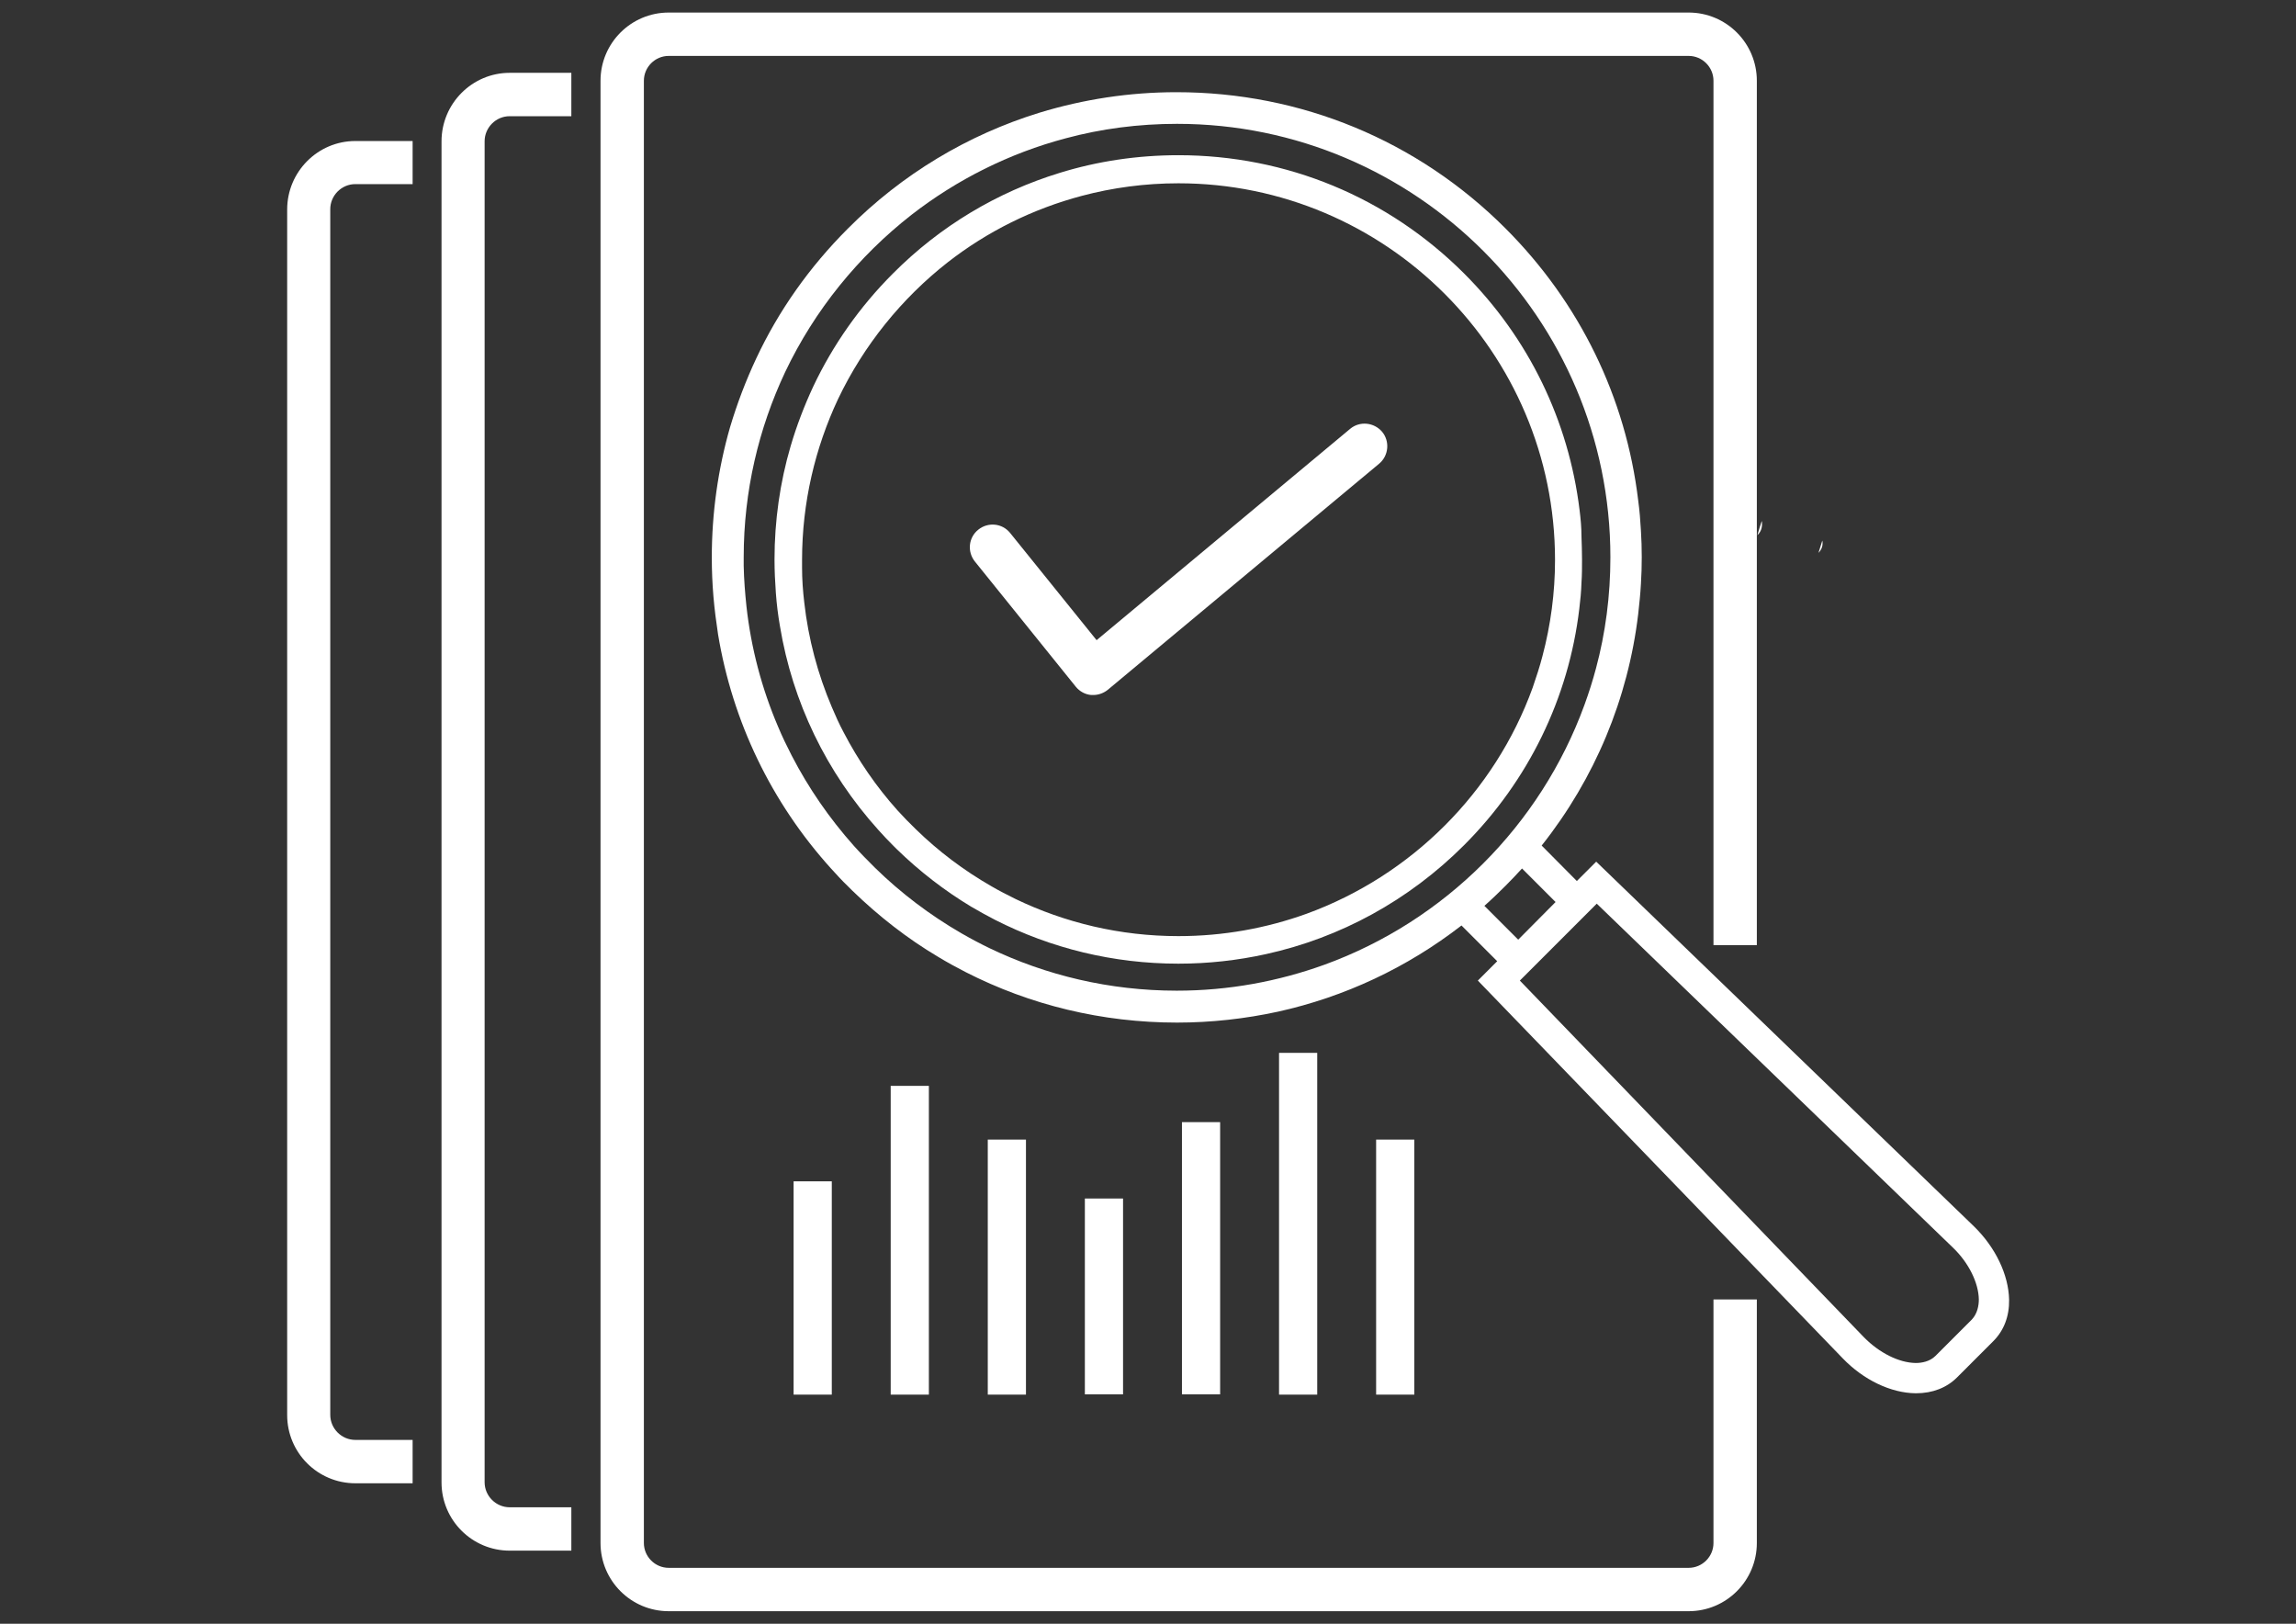
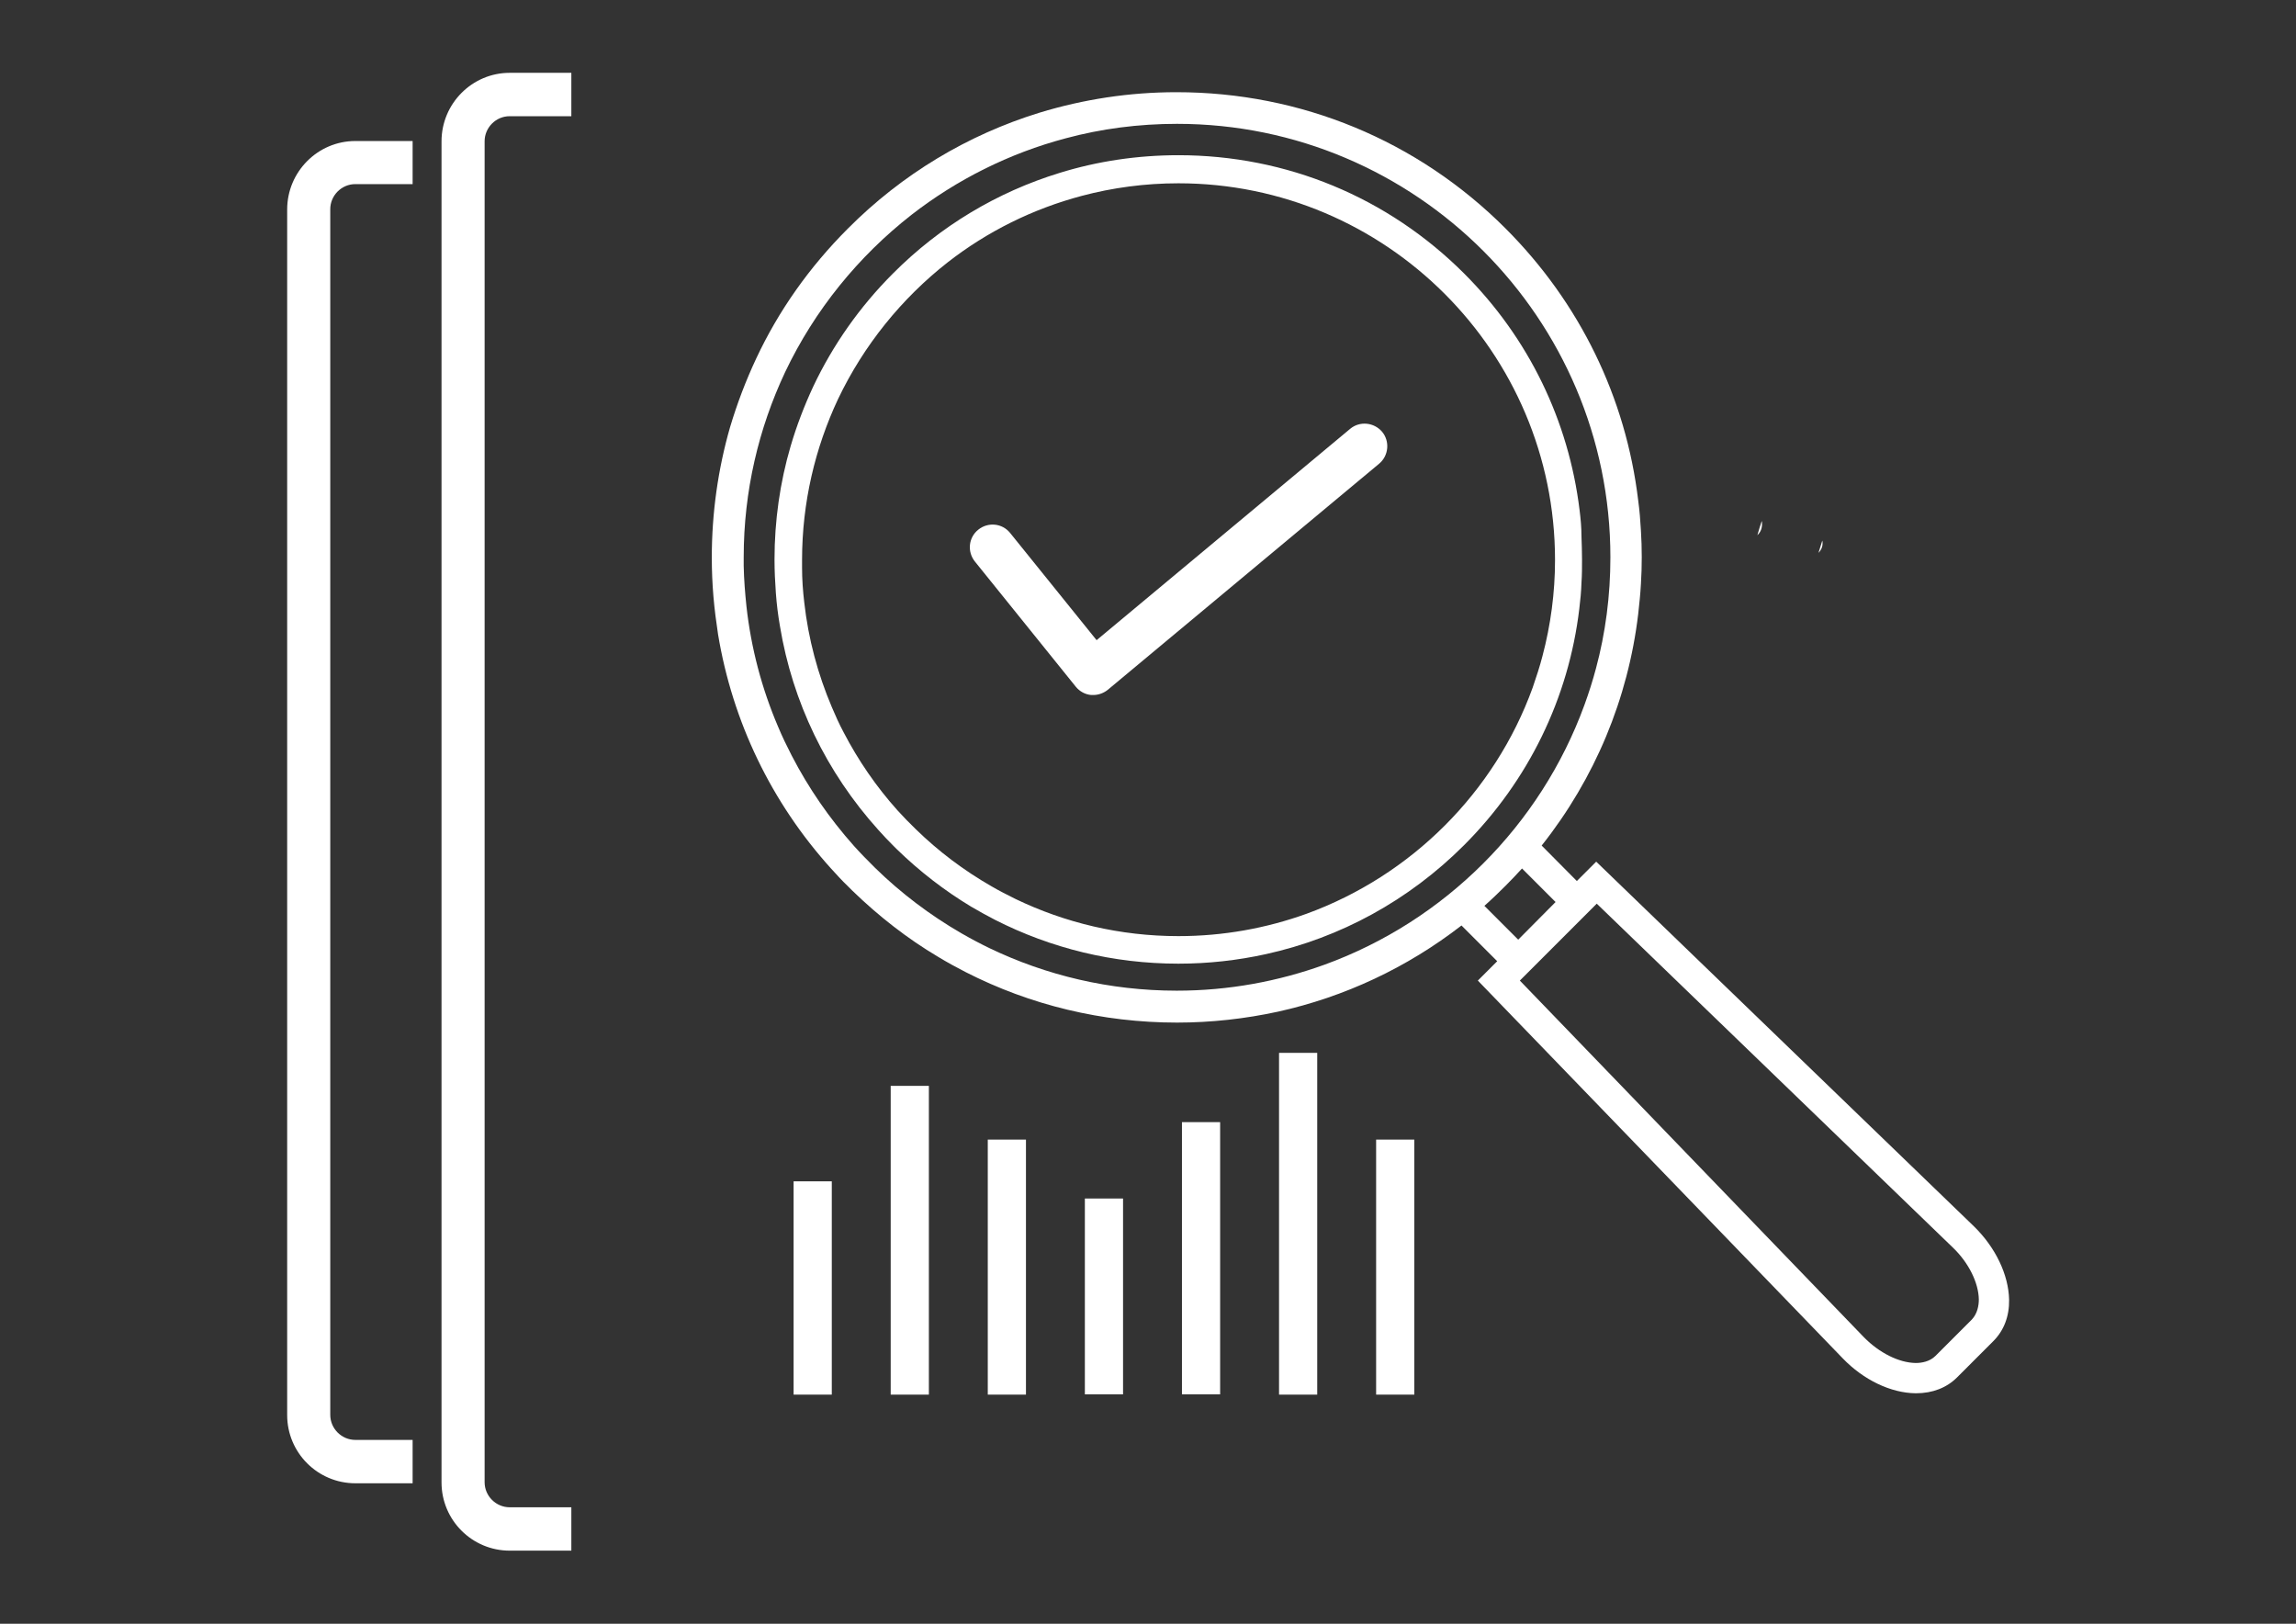
<svg xmlns="http://www.w3.org/2000/svg" version="1.1" id="Layer_1" x="0px" y="0px" viewBox="0 0 841.9 595.3" style="enable-background:new 0 0 841.9 595.3;" xml:space="preserve">
  <rect x="0" y="0" width="841.9" height="595.3" fill="#333333" stroke="none" />
  <style type="text/css">
	.st0{display:none;}
	.st1{display:inline;}
	.st2{fill:#FFFFFF;stroke:#010101;stroke-width:20;stroke-linecap:round;stroke-linejoin:round;stroke-miterlimit:10;}
	.st3{fill:#FFFFFF;stroke:#010101;stroke-width:20;stroke-linecap:round;stroke-linejoin:round;stroke-miterlimit:10;}
	.st4{fill:none;stroke:#010101;stroke-width:20;stroke-linecap:round;stroke-linejoin:round;stroke-miterlimit:10;}
	.st5{fill:none;stroke:#010101;stroke-width:10;stroke-miterlimit:10;}
	.st6{display:inline;fill:#010101;}
	.st7{fill:#FFFFFF;}
</style>
  <g id="Layer_1_00000108296649885974527080000000357588286285018025_" class="st0">
    <g class="st1">
      <rect x="338.3" y="398.9" transform="matrix(0.825 -0.565 0.565 0.825 -172.994 344.312)" class="st2" width="262" height="104.9" />
      <g>
        <path class="st3" d="M489,456.2l39.1,29c10.3,7.6,24.8,5.5,32.4-4.8l0,0c7.6-10.3,5.5-24.8-4.8-32.4l-133.4-98.9l-82.7-5     l-39.7-28.2l-82.7,111.6l189.1,140.3l14.7,10.9c10.3,7.6,24.8,5.5,32.4-4.8l0,0c7.6-10.3,5.5-24.8-4.8-32.4l-14.7-10.9" />
        <path class="st3" d="M433.9,530.6l24.9,18.5c10.3,7.6,24.8,5.5,32.4-4.8l0,0c7.6-10.3,5.5-24.8-4.8-32.4l-24.9-18.5" />
-         <path class="st3" d="M461.4,493.4l31.2,23.2c10.3,7.6,24.8,5.5,32.4-4.8l0,0c7.6-10.3,5.5-24.8-4.8-32.4L489,456.2" />
      </g>
      <path class="st3" d="M345.5,571.7L345.5,571.7c-7.2-10.5-4.5-25,6-32.2l20.1-13.8c10.5-7.2,25-4.5,32.2,6l0,0    c7.2,10.5,4.5,25-6,32.2l-20.1,13.8C367.2,585,352.8,582.3,345.5,571.7z" />
      <path class="st3" d="M309.8,540.1L309.8,540.1c-7.2-10.5-4.5-25,6-32.2l29.6-20.3c10.5-7.2,25-4.5,32.2,6l0,0    c7.2,10.5,4.5,25-6,32.2L342,546.1C331.5,553.3,317.1,550.6,309.8,540.1z" />
      <path class="st3" d="M277.4,506.2L277.4,506.2c-7.2-10.5-4.5-25,6-32.2l35.9-24.6c10.5-7.2,25-4.5,32.2,6l0,0    c7.2,10.5,4.5,25-6,32.2l-35.9,24.6C299,519.4,284.6,516.7,277.4,506.2z" />
      <path class="st3" d="M610.3,294.5c0,0-4.7,47.1-68.2,31.4c-38.3-9.4-96.5-22.5-115.6-27.9c0,0-78.6,43.8-89.7,51.4    c0,0,14,49.4,79.9,8.8c2.1-1.3,4.8-0.2,5.4,2.1c7.1,23.8,34.5,63.9,82.9,50.1l43.2,32.1" />
-       <path class="st3" d="M243.2,473.5L243.2,473.5c-7.2-10.5-4.5-25,6-32.2l44-30.1c10.5-7.2,25-4.5,32.2,6l0,0    c7.2,10.5,4.5,25-6,32.2l-44,30.1C264.8,486.8,250.4,484.1,243.2,473.5z" />
+       <path class="st3" d="M243.2,473.5L243.2,473.5c-7.2-10.5-4.5-25,6-32.2l44-30.1c10.5-7.2,25-4.5,32.2,6l0,0    c7.2,10.5,4.5,25-6,32.2l-44,30.1C264.8,486.8,250.4,484.1,243.2,473.5" />
      <path class="st3" d="M614.5,430.8l-79-115.3c-6.9-10-4.3-23.7,5.7-30.6l42.4-29.1c8.8-6,20.8-3.8,26.8,5l82.1,119.9    c6,8.8,3.8,20.8-5,26.8l-42.4,29.1C635.1,443.4,621.4,440.8,614.5,430.8z" />
      <g>
        <path class="st4" d="M592.7,221.7c2.1-10.8,3.2-22,3.2-33.5c0-97-78.7-175.7-175.7-175.7S244.4,91.1,244.4,188.2     c0,11.5,1.1,22.7,3.2,33.5" />
        <polyline class="st4" points="341.4,188.4 384.5,231.6 499,117.1    " />
      </g>
-       <path class="st3" d="M223.1,432.4l92.3-105c8-9.1,7.1-23.1-2-31.1l-38.6-33.9c-8-7-20.2-6.2-27.2,1.8l-95.9,109.2    c-7,8-6.2,20.2,1.8,27.2l38.6,33.9C201.2,442.4,215.1,441.5,223.1,432.4z" />
    </g>
  </g>
  <g id="Layer_2_00000044879360324881333470000013294886691512019614_" class="st0">
    <g class="st1">
      <path class="st5" d="M421.8,429.6c-1.6,0-3,1.3-3,3v76.7c0,1.6,1.3,3,3,3s3-1.3,3-3v-76.7C424.8,430.9,423.4,429.6,421.8,429.6z" />
      <path class="st5" d="M570.3,482.8c-0.1-0.8-0.5-1.5-1.1-2l-18.3-15c12.5-21,19.1-44.9,19.1-69.5v-9.5c8.8-8.8,14.2-20.4,14.2-33.1    v-6.8l12.2-0.1l0,0c6.3,0,11.3-5,11.4-11.1l0.1-40c0-3-1.2-5.8-3.3-7.9s-5-3.2-8-3.2h-12.2v-11.7c0-2.3-0.9-4.5-2.5-6.2    s-3.8-2.6-6.2-2.6h-5.8V250c13.9,0,24.4,0.2,24.5,0.2c10,0,18.2-8.2,18.2-18.2s-8.2-18.2-18.2-18.2H577v-55.6    c0-24.8-7.1-48.8-20.7-69.4c-13.2-20.1-31.7-36.1-53.5-46.3c-13.3-6.2-27.5-10-42.1-11.4c-0.7-0.1-1.3-0.1-2-0.2    c-4.6-0.4-8.5-3.8-9.3-8.3c-1.4-7.4-7.8-12.7-15.3-12.7h-26c-7.4,0-13.8,5.2-15.3,12.4l-0.1,0.5c-0.9,4.4-4.7,7.8-9.3,8.1    c-2.4,0.2-4.7,0.4-6.9,0.7c-12.4,1.6-24.4,5-35.8,10.1c-46.1,20.6-75.8,66.3-75.8,116.5v55.6h-17.5c-10,0-18.2,8.2-18.2,18.2    s8.2,18.2,18.2,18.2c0.1,0,10.6-0.2,24.5-0.2v13.4h-5.5l0,0c-4.8,0-8.7,3.9-8.7,8.7v11.7h-12.2l0,0c-6.3,0-11.3,5-11.4,11.1    l-0.1,40c0,3,1.2,5.8,3.3,7.9s5,3.2,8,3.2h12.2v6.9c0,12.6,5.1,24.5,14.5,33.7v9.7c0,24.6,6.6,48.5,19.1,69.5l-18.3,15    c-1.3,1-1.5,2.9-0.4,4.2l81.1,99.3c0.5,0.6,1.2,1,2,1.1c0.1,0,0.2,0,0.3,0c0.7,0,1.3-0.2,1.9-0.7l30.7-25.1    c11.2,5.9,22.4,8.9,33.3,8.9s21.7-3,32.2-8.8l30.7,25c0.5,0.4,1.2,0.7,1.9,0.7c0.1,0,0.2,0,0.3,0c0.8-0.1,1.5-0.5,2-1.1l81.1-99.3    C570.1,484.4,570.4,483.6,570.3,482.8z M546.2,462l-9.3-7.6c-1.3-1-3.1-0.8-4.2,0.4l-0.7,0.9v-24.3c0-12.4-7.3-23.5-18.7-28.4H529    c0.1,0,0.1,0,0.2,0c13.2,0,25.3-4.2,34.8-11.2v4.4C564,419.5,557.9,442.2,546.2,462z M600.4,292.2c1,1,1.5,2.3,1.5,3.6l-0.1,40    c0,2.8-2.4,5.1-5.5,5.1l0,0l-12.1,0.1l0.2-50.4h12.2C598,290.7,599.4,291.2,600.4,292.2z M461.3,37.3l3.6,0.4    c8.2,1.1,16.2,3,24,5.7c-14.6,6.1-25.3,27.6-32.5,65.4c0,0-0.1,0-0.1-0.1c0,0,0,0,0-0.1L461.3,37.3z M377.3,37.7l3.6-0.4l5,71.3    c0,0.1,0,0.1,0,0.1s-0.1,0-0.1,0.1c-7.2-37.8-17.9-59.3-32.5-65.4C361,40.7,369.1,38.8,377.3,37.7z M270.9,158.3    c0-47.5,28-90.7,71.3-110.6h0.1c17.1-1.7,29.5,19,37.9,63.2c0.1,0.4,0.2,0.7,0.4,1c1.2,1.8,3.1,2.9,5.1,2.9c0.6,0,1.3-0.1,1.9-0.3    c2.7-0.9,4.4-3.4,4.2-6.2l0,0l-5-71.9c5.8-1.6,10.5-6.3,11.7-12.3l0.1-0.5c0.9-4.4,4.9-7.7,9.4-7.7h26c4.7,0,8.6,3.3,9.5,7.8    c1.1,6.3,5.9,11.2,11.9,12.7l-5,71.8l0,0c-0.2,2.8,1.5,5.3,4.2,6.2c0.6,0.2,1.3,0.3,1.9,0.3c2,0,4-1,5.1-2.9    c0.2-0.3,0.3-0.7,0.4-1c8.3-44,20.6-64.7,37.6-63.2c0.2,0.1,0.4,0.2,0.6,0.3c20.8,9.7,38.5,25,51,44.2    c12.9,19.7,19.7,42.6,19.7,66.2v55.6h-300V158.3z M247.4,244.3L247.4,244.3c-6.8,0-12.3-5.5-12.3-12.3s5.5-12.3,12.3-12.3h347    c6.8,0,12.3,5.5,12.3,12.3s-5.5,12.3-12.3,12.3C594.5,244.3,247.7,244.3,247.4,244.3z M277.9,250c65.6-0.2,220.5-0.2,286.1,0v14.2    l-286.1-0.7V250z M266.5,269.4L266.5,269.4l309.2,0.8c0.7,0,1.5,0.3,2,0.8s0.8,1.2,0.8,2v11.7l-314.8-0.8v-11.7    C263.7,270.6,264.9,269.4,266.5,269.4z M245.3,340.1c-1.5,0-2.8-0.6-3.9-1.6c-1-1-1.5-2.3-1.5-3.6l0.1-40c0-2.8,2.4-5.1,5.4-5.1    l0,0h12.2l-0.2,50.3L245.3,340.1z M263.4,352.9v-9.8l0,0l0.2-53.2l314.8,0.8l-0.2,63.1c-0.1,24.1-22.1,43.6-49,43.6h-0.1    l-31.1-0.1l0,0l0,0l-42.9-0.1c-4.6,0-8.8-1.6-12-4.5c-3.1-2.8-4.8-6.5-4.8-10.4l0.1-30.1c0-0.8-0.3-1.5-0.9-2.1s-1.3-0.9-2.1-0.9    l-29-0.1l0,0c-1.6,0-3,1.3-3,3l-0.1,30.1c0,8.2-7.6,14.8-16.9,14.8c0,0,0,0-0.1,0l-43.2-0.1l0,0l-30.8-0.1    c-13.2,0-25.5-4.6-34.8-13C268.4,375.5,263.4,364.5,263.4,352.9z M432.3,371.9c-7.6-1.5-15.4-1.6-23-0.4l0.1-16.5l23,0.1    L432.3,371.9z M277.9,396.3v-4.7c9.7,7.1,21.7,11,34.4,11h15.9c-11.2,4.9-18.4,15.9-18.4,28.2v24.9l-0.7-0.9    c-1-1.3-2.9-1.5-4.2-0.4l-9.3,7.6C284,442.2,277.9,419.5,277.9,396.3z M356,578.2l-77.3-94.7l27.7-22.6l77.3,94.7L356,578.2z     M389.8,553.7l-74-90.7v-32.2c0-10.1,6.1-19.2,15.4-23l12.5-5.1l42.6,0.1c0,0,0,0,0.1,0c12.5,0,22.8-9.3,22.8-20.7v-4.7    c7.6-1.3,15.5-1.1,23,0.5v4.3c0,5.6,2.4,10.9,6.8,14.8c4.3,3.9,10,6,16,6l42.4,0.1l13.2,5.3c9.5,3.8,15.6,12.9,15.6,23.1V463    l-74,90.7C431.9,565.6,411.5,565.6,389.8,553.7z M485.8,578.2l-27.7-22.6l77.3-94.7l27.7,22.6L485.8,578.2z" />
    </g>
  </g>
  <g id="Layer_3" class="st0">
    <path id="XMLID_483_" class="st6" d="M787.9,573l-188-325.5c-2.3-4-7.4-5.3-11.3-3l-9.5,5.5l-10.6-18.4   c10.4-20.5,8.9-47.7-4.5-70.9l-44-76.2l41.6-72c2.3-4,0.9-9-3-11.3c-4-2.3-9-0.9-11.3,3L510.4,68c-3.5-5-8.3-8.6-13.7-10.3   c-6.3-1.9-12.9-1.2-18.7,2.1c-2.3,1.3-4.3,3-5.9,4.8l-12.6-21.8c-7.7-13.3-24.7-17.8-37.9-10.2c-3.5,2-6.5,4.8-8.8,8.1   c-5.4-6.4-13.3-9.8-21.4-9.8l10.7-18.6c2.3-4,0.9-9-3-11.3c-4-2.3-9-0.9-11.3,3L246.6,248.7c-1.1,1.9-1.4,4.2-0.8,6.3   c0.6,2.1,2,3.9,3.9,5l12.3,7.1l-10,17.4c-22.9,1.2-45.8,16.2-59.2,39.4L149,399.7h-35.8c-4.6,0-8.3,3.7-8.3,8.3s3.7,8.3,8.3,8.3   h26.3c-2.7,5.6-3.5,11.7-2.2,17.3c1.5,6.4,5.4,11.8,11.2,15.1c2.3,1.3,4.7,2.2,7.2,2.7L143,473.2c-3.7,6.4-4.7,13.9-2.7,21.1   c1.9,7.2,6.5,13.2,12.9,16.9c3.5,2,7.4,3.2,11.4,3.6c-1.9,5.3-2.1,11-0.7,16.5c0.6,2.3,1.6,4.6,2.7,6.6H61.2   c-4.6,0-8.3,3.7-8.3,8.3s3.7,8.3,8.3,8.3h365.5c4.6,0,8.3-3.7,8.3-8.3v-11.3h19c12.5,19.3,36.9,31.5,63.7,31.5l87.8,0.1l14.3,24.7   c1.5,2.7,4.3,4.1,7.2,4.1c1.4,0,2.8-0.4,4.1-1.1c4-2.3,5.3-7.4,3-11.3l-9.5-16.5c13.5-1.2,23.3-11.1,23.3-23.9   c0-2.7-0.4-5.2-1.2-7.6h25.2c15.3,0,27.7-12.4,27.7-27.7c0-4.2-0.9-8.1-2.6-11.6c8.2-1.5,15.1-6.6,19.1-13.6l57.4,99.4   c1.5,2.7,4.3,4.1,7.2,4.1c1.4,0,2.8-0.4,4.1-1.1C788.8,582,790.1,576.9,787.9,573z M589.7,262.9l80,138.5H566.2l27.5-13.8l0.7-0.6   c13.6-11.3,17.3-28.6,9-42.2c-6.8-11.1-22.2-18.5-41.4-10.2l-55.3,27.5l-22.2-38.5L589.7,262.9z M454.7,418H435v-10   c0-4.6-3.7-8.3-8.3-8.3h-51.5c-2.8-19.5-11.4-40.9-22.4-56.2l10.4-18l6.1,3.5c1.3,0.8,2.7,1.1,4.1,1.1c2.9,0,5.7-1.5,7.2-4.1   l26.3-45.5c15,6,33,9.4,49.3,9.4c3.7,0,7.3-0.2,10.8-0.6l11,19l-8.9,5.1c-4,2.3-5.3,7.4-3,11.3l26.3,45.5   C476.7,382.6,462.4,400.8,454.7,418z M401.4,53.2l24.4,42.2l39.7,68.8c1.5,2.7,4.3,4.1,7.2,4.1c1.4,0,2.8-0.4,4.1-1.1   c4-2.3,5.3-7.4,3-11.3l-54-93.6c-1.5-2.6-1.9-5.6-1.1-8.5s2.6-5.3,5.2-6.8c5.3-3.1,12.2-1.2,15.3,4.1L470.5,95   c0.1,0.2,0.3,0.4,0.4,0.6l34.6,59.9c2.3,4,7.4,5.3,11.3,3c4-2.3,5.3-7.4,3-11.3l-35.3-61.1c-1.5-2.6-2-5.2-1.5-7.5   c0.4-1.9,1.6-3.4,3.3-4.4c1.7-1,3.6-1.2,5.5-0.6c2.2,0.7,4.2,2.4,5.7,5l52.1,90.3c11.3,19.6,12.2,42.5,2.3,58.3   c-0.1,0.1-0.1,0.2-0.2,0.4c-0.1,0.3-0.3,0.5-0.4,0.8c-0.1,0.2-0.2,0.5-0.3,0.7s-0.1,0.5-0.2,0.7c-0.1,0.3-0.1,0.6-0.1,0.8   s0,0.5,0,0.7c0,0.3,0,0.6,0,0.9c0,0.2,0.1,0.5,0.1,0.7c0.1,0.3,0.1,0.6,0.2,0.9c0.1,0.2,0.1,0.4,0.2,0.6c0.1,0.3,0.3,0.6,0.4,0.9   c0.1,0.1,0.1,0.2,0.1,0.3l13,22.5l-72.5,41.8l-13.7-23.7l-0.1-0.1c-0.2-0.3-0.4-0.5-0.6-0.8c-0.1-0.2-0.3-0.4-0.4-0.6   c-0.2-0.2-0.4-0.4-0.6-0.5c-0.2-0.2-0.4-0.4-0.6-0.5s-0.4-0.2-0.6-0.3c-0.3-0.2-0.5-0.3-0.8-0.5c-0.2-0.1-0.4-0.1-0.6-0.2   c-0.3-0.1-0.6-0.2-0.9-0.3c-0.2,0-0.4-0.1-0.6-0.1c-0.3-0.1-0.7-0.1-1-0.1c-0.2,0-0.4,0-0.6,0c-0.4,0-0.7,0-1,0.1   c-0.1,0-0.1,0-0.2,0c-17.6,3-42.1-0.4-59.8-8.2l-59.3-39.4c-9.2-6.9-9.7-14.6-7-19.6c2.9-5.4,10.1-9.2,19.8-6l32.2,21.2l1.3,0.7   c5.9,2.5,12.4,1,16.7-3.7c4.2-4.8,4.9-11.4,1.7-17L358.7,102c-3-5.1-2-11.5,2.3-14.9c2.6-2.1,5.8-2.9,9.1-2.3   c3.2,0.6,6,2.6,7.6,5.4l53.3,92.4c2.3,4,7.4,5.3,11.3,3c4-2.3,5.3-7.4,3-11.3l-39-67.6l0,0L382,64.4c-1.5-2.6-1.9-5.6-1.1-8.5   s2.6-5.3,5.2-6.8C391.5,46,398.3,47.9,401.4,53.2z M345.1,111.3l51.8,89.8l-25.7-16.9l-0.9-0.3c-16.6-6.1-33.4-0.7-41,13.3   c-6.2,11.4-4.9,28.5,11.9,40.9l51.3,34.1l-22.2,38.4l-105.2-60.8L345.1,111.3z M156.2,490c-0.8-2.9-0.4-5.9,1.1-8.5l25.3-43.9   c0.1-0.2,0.2-0.4,0.3-0.6l34.6-59.9c2.3-4,0.9-9-3-11.3c-4-2.3-9-0.9-11.3,3l-35.3,61.1c-1.5,2.6-3.5,4.4-5.7,5   c-1.8,0.6-3.7,0.3-5.5-0.6c-1.7-1-2.9-2.5-3.3-4.4c-0.5-2.3,0-4.8,1.5-7.5l52.2-90.3c11.3-19.6,30.7-31.8,49.3-31.1h0.1   c0.1,0,0.1,0,0.2,0c0.2,0,0.3-0.1,0.5-0.1c0.4,0,0.8-0.1,1.1-0.1c0.3-0.1,0.6-0.2,1-0.3c0.2-0.1,0.4-0.2,0.6-0.2   c1.2-0.5,2.2-1.3,3.1-2.3c0.2-0.2,0.3-0.4,0.5-0.6c0.1-0.2,0.2-0.3,0.3-0.4l12.4-21.5l72.5,41.8L335.6,340c0,0,0,0.1-0.1,0.1   c-0.2,0.3-0.3,0.6-0.4,0.9c-0.1,0.2-0.2,0.4-0.3,0.7c-0.1,0.3-0.1,0.5-0.2,0.8s-0.1,0.5-0.2,0.8c0,0.3,0,0.5,0,0.8s0,0.6,0,0.8   c0,0.3,0.1,0.5,0.1,0.8s0.1,0.5,0.2,0.8c0.1,0.2,0.2,0.5,0.3,0.7c0.1,0.3,0.2,0.5,0.3,0.8c0.1,0.2,0.2,0.4,0.4,0.6   c0.2,0.3,0.3,0.6,0.5,0.8l0.1,0.1c11.4,13.8,20.7,36.7,22.8,55.9l-4.5,71.1c-1.4,11.4-7.9,15.7-13.5,15.8   c-6.2,0.1-13.1-4.2-15.1-14.2l2.3-39.2l-0.1-0.7c-0.8-6.3-5.3-11.3-11.6-12.5c-6.3-1.3-12.4,1.5-15.6,7L244.4,531   c-2.9,5.1-9,7.5-14.1,5.5c-3.1-1.2-5.4-3.6-6.5-6.7c-1.1-3.1-0.8-6.5,0.8-9.3l14.3-24.8l0,0l39-67.6c2.3-4,0.9-9-3-11.3   c-4-2.3-9-0.9-11.3,3l-53.3,92.4l0,0l-10.1,17.5c-1.5,2.6-3.9,4.4-6.8,5.2c-2.9,0.8-5.9,0.4-8.5-1.1s-4.4-3.9-5.2-6.8   c-0.8-2.9-0.4-5.9,1.1-8.5L191,501l0,0l54-93.6c2.3-4,0.9-9-3-11.3c-4-2.3-9-0.9-11.3,3l-38.8,67.2l0,0l-15.2,26.4   c-1.5,2.6-3.9,4.4-6.8,5.2c-2.9,0.8-5.9,0.4-8.5-1.1C158.9,495.3,157,492.9,156.2,490z M259.6,537.8l51.6-89.4l-1.8,30.7l0.2,0.9   c3,17.4,16,29.2,32,28.8c13-0.4,27.2-10,29.5-30.7l3.9-61.8h43.3v6.6c-0.5,1-0.7,2.2-0.7,3.4c0,1.2,0.3,2.4,0.7,3.4v93.4   c-0.5,1-0.7,2.2-0.7,3.4s0.3,2.4,0.7,3.4v7.9L259.6,537.8L259.6,537.8z M692,479.3h-20.2h-30.5h-77.6c-4.6,0-8.3,3.7-8.3,8.3   s3.7,8.3,8.3,8.3h77.6h30.5c6.2,0,11.2,5,11.2,11.2s-5,11.2-11.2,11.2h-50.6c-0.2,0-0.5,0.1-0.7,0.1h-69.2c-4.6,0-8.3,3.7-8.3,8.3   s3.7,8.3,8.3,8.3h70.6c5.6,0,9.4,3,9.4,7.5s-3.8,7.5-9.4,7.5l-104.3-0.1c-22.7,0-42.9-10.6-51.6-27.1c-0.1-0.1-0.1-0.2-0.2-0.3   c-0.2-0.3-0.3-0.5-0.5-0.8c-0.2-0.2-0.3-0.4-0.5-0.6c-0.2-0.2-0.4-0.4-0.6-0.6c-0.2-0.2-0.4-0.4-0.6-0.5c-0.2-0.2-0.4-0.3-0.6-0.4   c-0.2-0.1-0.5-0.3-0.7-0.4c-0.2-0.1-0.5-0.2-0.7-0.3c-0.3-0.1-0.6-0.2-0.8-0.3c-0.2-0.1-0.5-0.1-0.7-0.1c-0.3-0.1-0.7-0.1-1-0.1   c-0.1,0-0.2,0-0.3,0H435v-83.7h25.2c0.1,0,0.1,0,0.2,0c0.3,0,0.6-0.1,0.9-0.1s0.5-0.1,0.8-0.1c0.2-0.1,0.4-0.1,0.7-0.2   c0.3-0.1,0.6-0.2,0.9-0.3c0.2-0.1,0.4-0.2,0.5-0.3c0.3-0.2,0.6-0.3,0.8-0.5c0.2-0.1,0.4-0.3,0.5-0.4c0.2-0.2,0.5-0.4,0.7-0.6   s0.3-0.4,0.5-0.6s0.4-0.4,0.5-0.7c0.1-0.2,0.2-0.4,0.3-0.6c0.2-0.3,0.3-0.6,0.4-0.9c0-0.1,0.1-0.1,0.1-0.1   c6.2-16.7,21.4-36.2,37-47.7l2.5-1.2c0,0,0,0,0.1,0l0,0l61.2-30.4c10.6-4.5,17.5-1,20.5,3.8c3.2,5.2,2.9,13.4-4.7,20.1L550.1,391   l-1.3,0.8c-5.1,3.8-7.1,10.2-5.1,16.3c2,6.1,7.5,10,13.9,10h113.5c5.9,0,11,4.1,11.8,9.4c0.5,3.3-0.4,6.5-2.6,9   c-2.1,2.5-5.2,3.9-8.5,3.9h-28.6h-78.1c-4.6,0-8.3,3.7-8.3,8.3s3.7,8.3,8.3,8.3h78.1h28.6H692c6.2,0,11.2,5,11.2,11.2   C703.2,474.3,698.2,479.3,692,479.3z" />
  </g>
  <g id="Layer_4">
    <g>
      <path class="st7" d="M161.9,51.8v491.7c0,13.8,11.2,25,25,25h22.6v-15.9h-22.6c-5,0-9.2-4.1-9.2-9.2V51.8c0-5,4.1-9.2,9.2-9.2    h22.6V26.7h-22.6C173.1,26.7,161.9,38,161.9,51.8z" />
-       <path class="st7" d="M628.3,565.7c0,5-4.1,9.1-9.1,9.1h-374c-5,0-9.1-4.1-9.1-9.1V29.6c0-5,4.1-9.1,9.1-9.1h374    c5,0,9.1,4.1,9.1,9.1v316.9h15.9V29.6c0-13.8-11.2-25-25-25h-374c-13.8,0-25,11.2-25,25v536.1c0,13.8,11.2,25,25,25h374    c13.8,0,25-11.2,25-25v-89.3h-15.9V565.7z" />
      <path class="st7" d="M105.3,76.8v442c0,13.8,11.2,25,25,25h21v-15.9h-21c-5,0-9.2-4.1-9.2-9.2v-442c0-5,4.1-9.2,9.2-9.2h21V51.7    h-21C116.5,51.7,105.3,63,105.3,76.8z" />
      <path class="st7" d="M646,191c-0.6,1.7-1.1,3.5-1.6,5.2c1.1-1,1.7-2.4,1.7-4C646.1,191.7,646.1,191.3,646,191z" />
      <path class="st7" d="M668.2,198.2c-0.5,1.5-0.9,3-1.4,4.5c0.9-0.9,1.5-2.1,1.5-3.5C668.3,198.9,668.3,198.5,668.2,198.2z" />
      <path class="st7" d="M723.8,449.6L585.3,315.9l-7.1,7.1l0,0l-12.9-13c19.5-24.6,31.7-53.8,35.4-84.9c0.4-3.7,0.8-7.3,1-11.1    c0.2-3.2,0.3-6.5,0.3-9.7c0-3.3-0.1-6.5-0.3-9.7c-0.2-3.7-0.5-7.4-1-11.1c-4.5-37.7-21.4-72.5-48.7-99.8    c-32.2-32.2-75-49.9-120.6-49.9c-17.3,0-34.1,2.6-50.2,7.5c-26.3,8.1-50.4,22.5-70.3,42.5c-14.1,14.1-25.4,30.1-33.6,47.6    c-3.8,8.1-7,16.5-9.6,25.2c-4.4,15.3-6.7,31.4-6.7,47.8c0,4.8,0.2,9.5,0.6,14.3c0.4,4.7,1,9.3,1.7,13.9    c5.3,31.9,19.5,61.6,41.5,85.9c2,2.2,4,4.4,6.2,6.5c0.5,0.5,1,1,1.5,1.5c9.7,9.4,20.2,17.6,31.5,24.3c3.3,2,6.6,3.8,10.1,5.6    c23.7,12.1,50.1,18.5,77.5,18.5c12.6,0,25-1.4,37-4c24.4-5.4,47.3-16.1,67.3-31.6l13.1,13.1l-7.1,7.1L675.7,498    c7.6,7.9,17.6,12.7,26.7,12.8h0.2c6,0,11.2-2,15-5.8l13.3-13.3c3.9-3.9,5.9-9.1,5.8-15.2C736.5,467.3,731.7,457.3,723.8,449.6z     M485.6,353.7c-16.9,6.1-35.1,9.5-54.1,9.5c-24.6,0-47.9-5.6-68.7-15.6c-3.5-1.7-6.9-3.5-10.2-5.4c-11.6-6.7-22.3-14.8-31.8-24.1    c-2.6-2.6-5.2-5.2-7.7-8c-8.9-10-16.6-21.1-22.8-33.1c-1.8-3.5-3.5-7-5-10.6c-5.9-13.8-9.9-28.7-11.6-44.2    c-0.5-4.8-0.9-9.7-1-14.7c0-1.1,0-2.1,0-3.2c0-24.3,5.5-47.3,15.2-67.9c10.8-22.7,26.8-42.4,46.4-57.7    c16.5-12.8,35.7-22.5,56.5-28c13-3.5,26.7-5.3,40.8-5.3c87.6,0,158.9,71.3,158.9,158.9c0,14.1-1.8,27.8-5.3,40.8    c-1.2,4.5-2.6,8.9-4.2,13.3C564.9,302.6,529.7,337.7,485.6,353.7z M556.7,344.5l-12.4-12.4c2.6-2.3,5.2-4.8,7.7-7.3    c2.1-2.1,4.1-4.2,6.1-6.4l12.3,12.3l0,0L556.7,344.5L556.7,344.5z M723,483.8l-13.3,13.3c-2.1,2.1-5.1,2.6-7.2,2.6h-0.1    c-6.1-0.1-13.3-3.7-18.9-9.4L557.3,359.5l28.2-28.2l130.7,126.2c5.7,5.5,9.3,12.8,9.4,18.9C725.6,478.6,725.1,481.6,723,483.8z" />
      <path class="st7" d="M579.2,187c-4-32.7-18.6-63-42.3-86.7c-28-28-65.2-43.4-104.8-43.4c-15,0-29.7,2.2-43.6,6.5    c-22.8,7-43.8,19.5-61.1,36.9c-12.2,12.2-22,26.2-29.2,41.4c-3.3,7.1-6.1,14.4-8.3,21.9c-3.9,13.3-5.9,27.3-5.9,41.5    c0,4.2,0.2,8.3,0.5,12.4c0.3,4.1,0.8,8.1,1.5,12.1c4.6,27.8,17,53.5,36.1,74.7c1.7,1.9,3.5,3.8,5.3,5.6c0.4,0.4,0.9,0.9,1.3,1.3    c8.4,8.2,17.6,15.3,27.4,21.2c2.9,1.7,5.8,3.3,8.7,4.8c20.6,10.5,43.5,16.1,67.3,16.1c10.9,0,21.7-1.2,32.1-3.5    c27.3-6,52.4-19.7,72.6-39.9c23.7-23.7,38.4-54,42.3-86.7c0.4-3.2,0.7-6.4,0.8-9.6c0.2-2.8,0.2-5.6,0.2-8.4c0-2.8-0.1-5.6-0.2-8.5    C579.9,193.4,579.6,190.2,579.2,187z M565.6,240.5c-1,3.9-2.3,7.8-3.6,11.6c-13.9,38.4-44.5,68.9-82.9,82.9    c-14.7,5.3-30.5,8.2-47,8.2c-21.4,0-41.6-4.9-59.7-13.6c-3-1.5-6-3-8.9-4.7c-10.1-5.8-19.4-12.8-27.7-20.9    c-2.3-2.2-4.5-4.5-6.7-6.9c-7.8-8.7-14.4-18.3-19.8-28.7c-1.6-3-3-6.1-4.3-9.2c-5.1-12-8.6-24.9-10.1-38.4    c-0.5-4.2-0.8-8.4-0.8-12.7c0-0.9,0-1.9,0-2.8c0-21.1,4.8-41.1,13.2-59c9.4-19.7,23.3-36.9,40.3-50.2c14.4-11.2,31-19.5,49.1-24.3    c11.3-3,23.2-4.6,35.4-4.6c76.1,0,138.1,61.9,138.1,138.1C570.2,217.3,568.6,229.2,565.6,240.5z" />
      <path class="st7" d="M495.1,157.2l-93,77.5l-31.7-39.3c-2.9-3.6-8.1-4.1-11.7-1.2c-3.6,2.9-4.1,8.1-1.2,11.7l37,45.9    c1.4,1.7,3.4,2.8,5.6,3c0.3,0,0.5,0,0.8,0c1.9,0,3.8-0.7,5.3-1.9l99.5-82.9c3.5-2.9,4-8.2,1.1-11.7    C503.8,154.8,498.6,154.3,495.1,157.2z" />
      <rect x="291" y="433.1" class="st7" width="14" height="78.2" />
      <rect x="326.6" y="398.1" class="st7" width="14" height="113.2" />
      <rect x="362.2" y="417.8" class="st7" width="14" height="93.5" />
      <rect x="397.8" y="439.4" class="st7" width="14" height="71.8" />
      <rect x="433.4" y="411.4" class="st7" width="14" height="99.8" />
      <rect x="469" y="386" class="st7" width="14" height="125.3" />
      <rect x="504.6" y="417.8" class="st7" width="14" height="93.5" />
    </g>
  </g>
</svg>